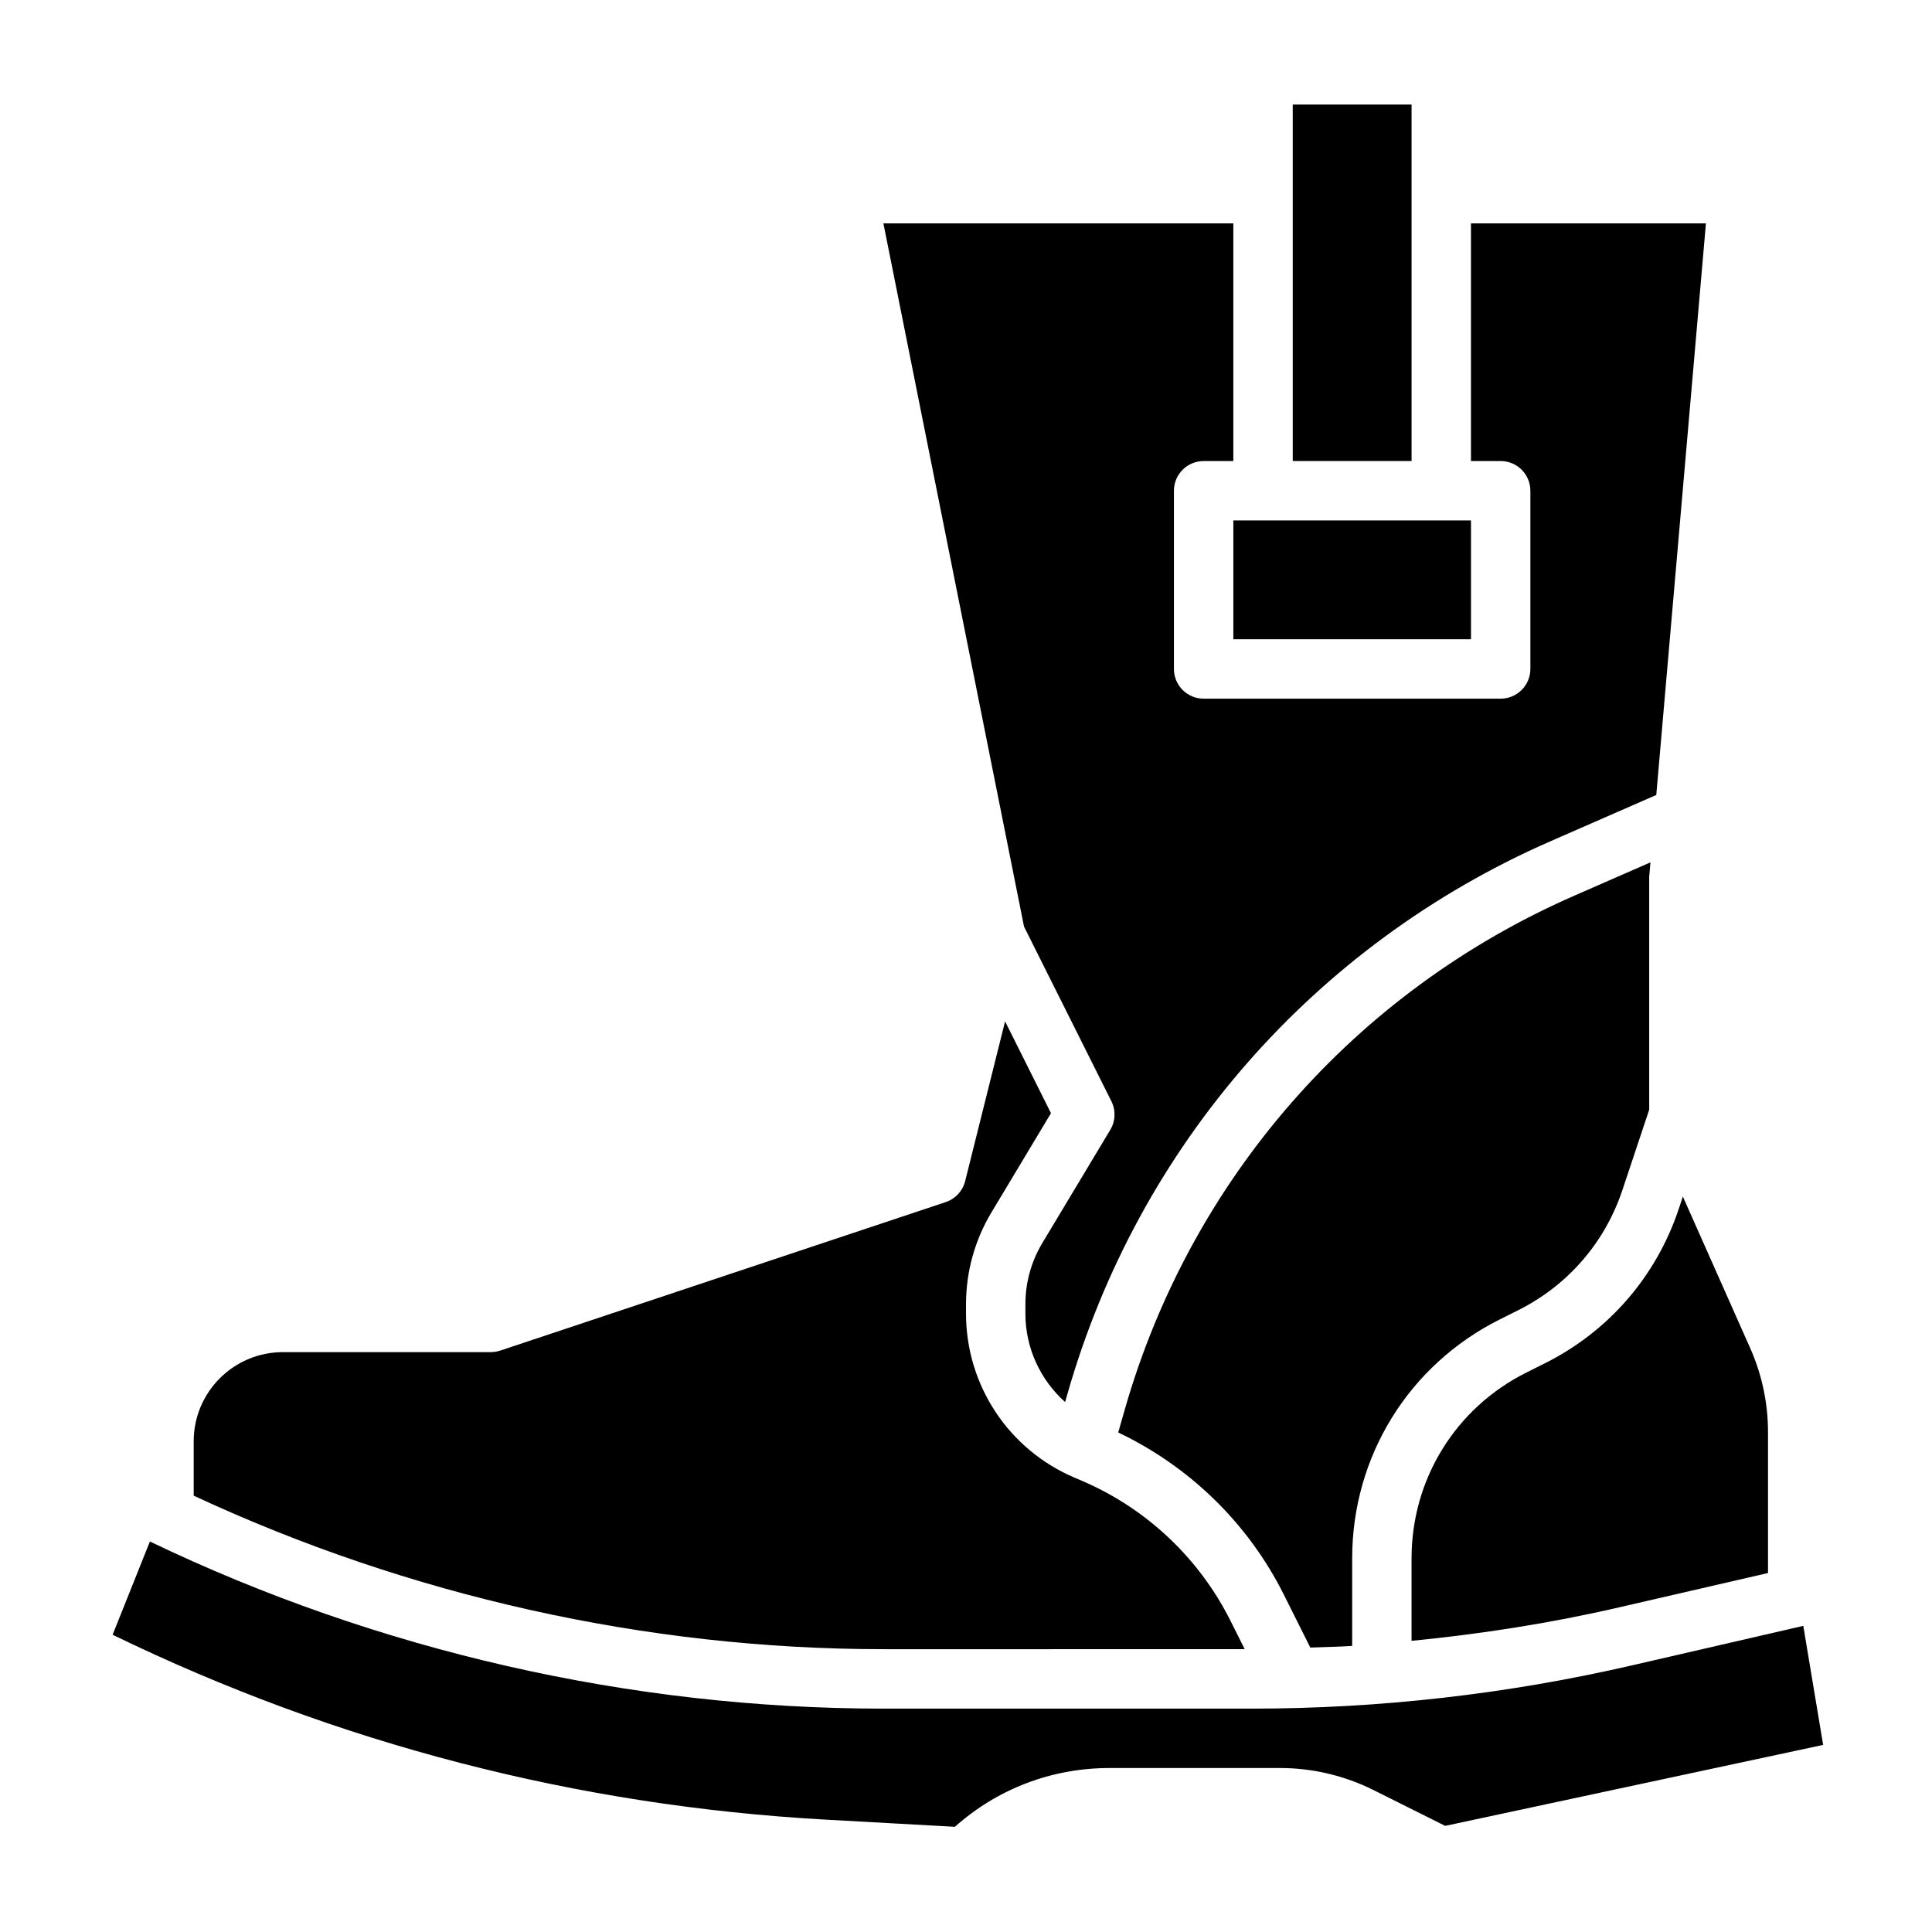
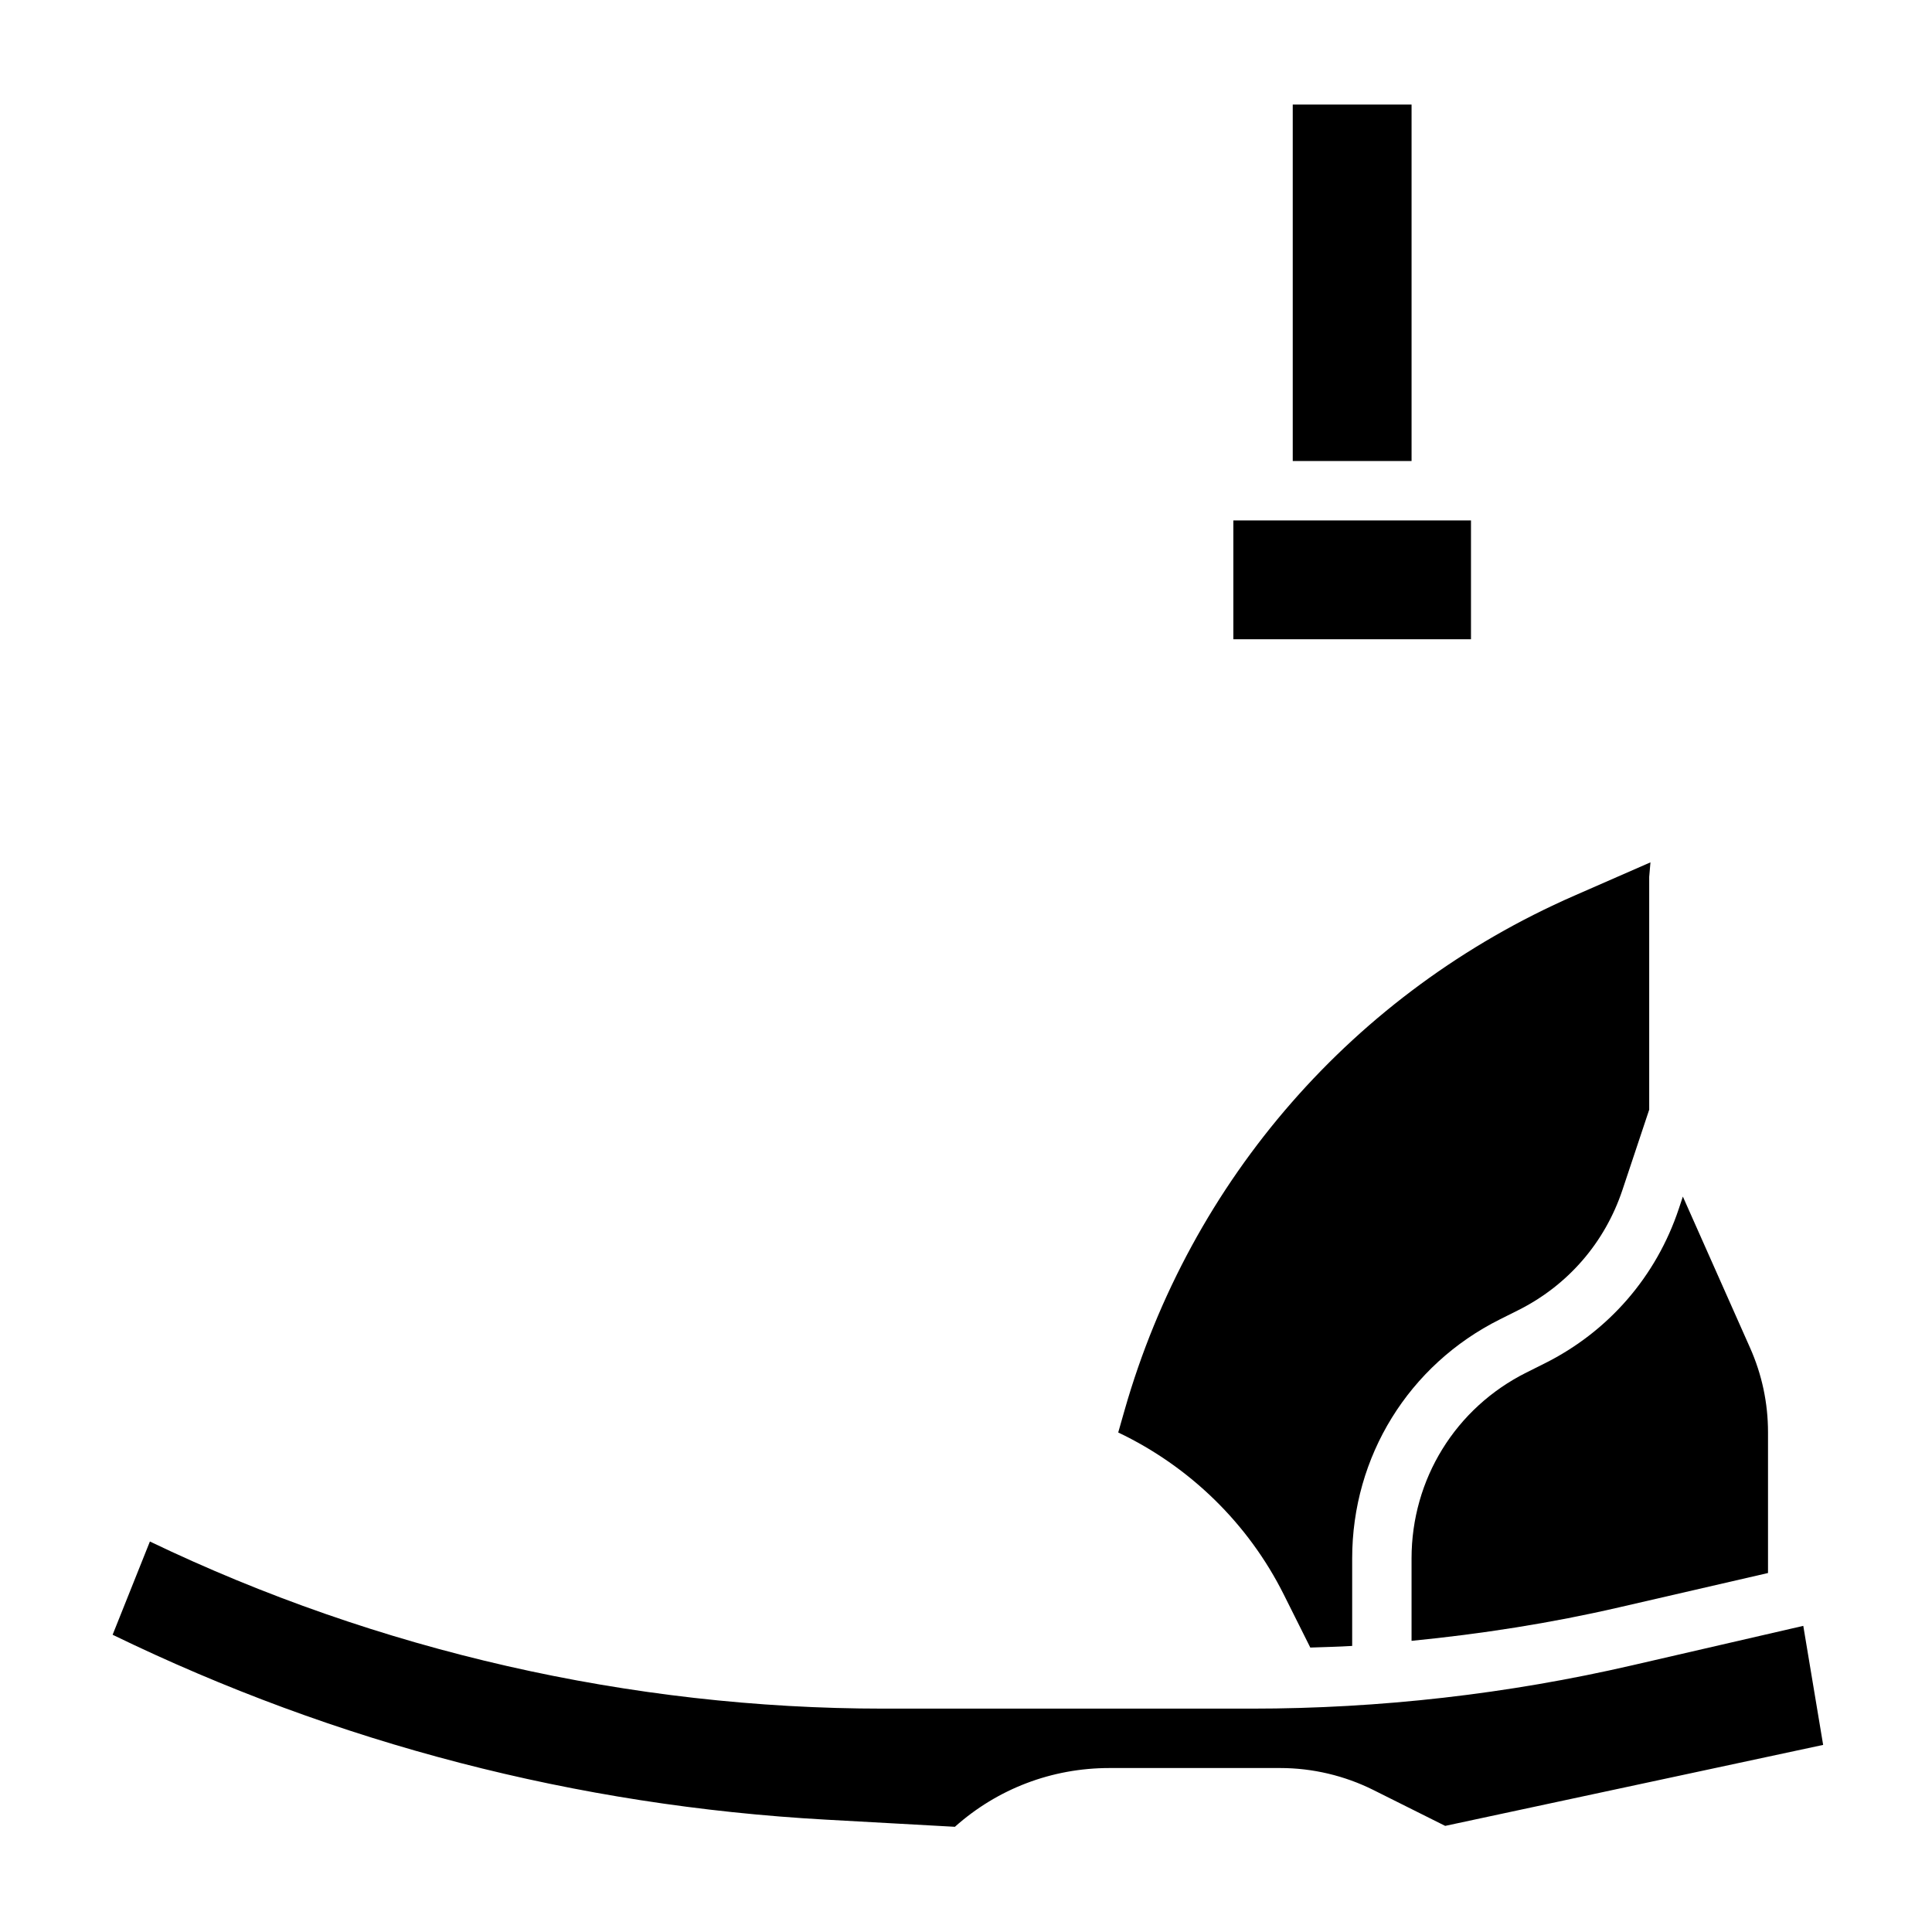
<svg xmlns="http://www.w3.org/2000/svg" fill="#000000" width="800px" height="800px" version="1.1" viewBox="144 144 512 512">
  <g>
    <path d="m541.5 493.64 4.832-2.418c13.16-6.582 22.969-17.895 27.629-31.867l7.094-21.277v-61.691l0.332-3.856-20.176 8.832c-58.27 25.488-101.71 75.188-119.18 136.33l-1.691 5.926c18.934 9.027 34.449 24.105 43.863 42.926l7.039 14.074c3.699-0.133 7.398-0.203 11.098-0.434v-23.184c-0.008-27.008 14.996-51.293 39.156-63.359z" />
    <path d="m588.9 464.34c-5.984 17.949-18.602 32.504-35.527 40.965l-4.832 2.418c-18.797 9.383-30.465 28.27-30.465 49.281v21.836c18.508-1.82 36.91-4.691 55.016-8.879l39.449-9.094v-37.297c0-7.754-1.598-15.281-4.754-22.379l-17.812-40.086z" />
    <path d="m621.89 574.87-45.266 10.438c-33.027 7.629-66.98 11.496-100.89 11.496h-97.629c-66.961 0-134-15.297-194.38-44.289l-9.879 24.711c59.41 28.852 122.95 45.328 188.99 48.996l34.219 1.898c11.289-10.07 25.695-15.574 40.941-15.574h45.305c8.516 0 17.035 2.016 24.648 5.816l19.043 9.516 100.16-21.461z" />
    <path d="m486.59 171.71h31.488v94.465h-31.488z" />
-     <path d="m473.86 581.05-3.738-7.469c-8.312-16.633-22.301-29.828-39.391-37.148l-2.102-0.898c-17.395-7.453-28.625-24.496-28.625-43.414v-2.504c0-8.559 2.32-16.957 6.731-24.301l15.785-26.309-12.164-24.332-10.578 42.328c-0.652 2.613-2.598 4.715-5.148 5.559l-118.08 39.359c-0.812 0.266-1.656 0.41-2.496 0.41h-55.105c-13.02 0-23.617 10.598-23.617 23.617v14.422c57.027 26.535 119.91 40.68 182.79 40.68z" />
    <path d="m470.85 281.92h62.977v31.488h-62.977z" />
-     <path d="m438.53 435.84c1.203 2.41 1.094 5.266-0.293 7.574l-18.012 30.008c-2.934 4.887-4.484 10.492-4.484 16.199v2.504c0 9.133 3.969 17.562 10.523 23.434l0.629-2.188c18.766-65.684 65.426-119.05 128-146.43l28.039-12.266 13.156-151.47h-62.266v62.977h7.871c4.344 0 7.871 3.527 7.871 7.871v47.23c0 4.344-3.527 7.871-7.871 7.871h-78.719c-4.344 0-7.871-3.527-7.871-7.871v-47.23c0-4.344 3.527-7.871 7.871-7.871h7.871v-62.977h-92.734l37.266 186.35z" />
  </g>
</svg>